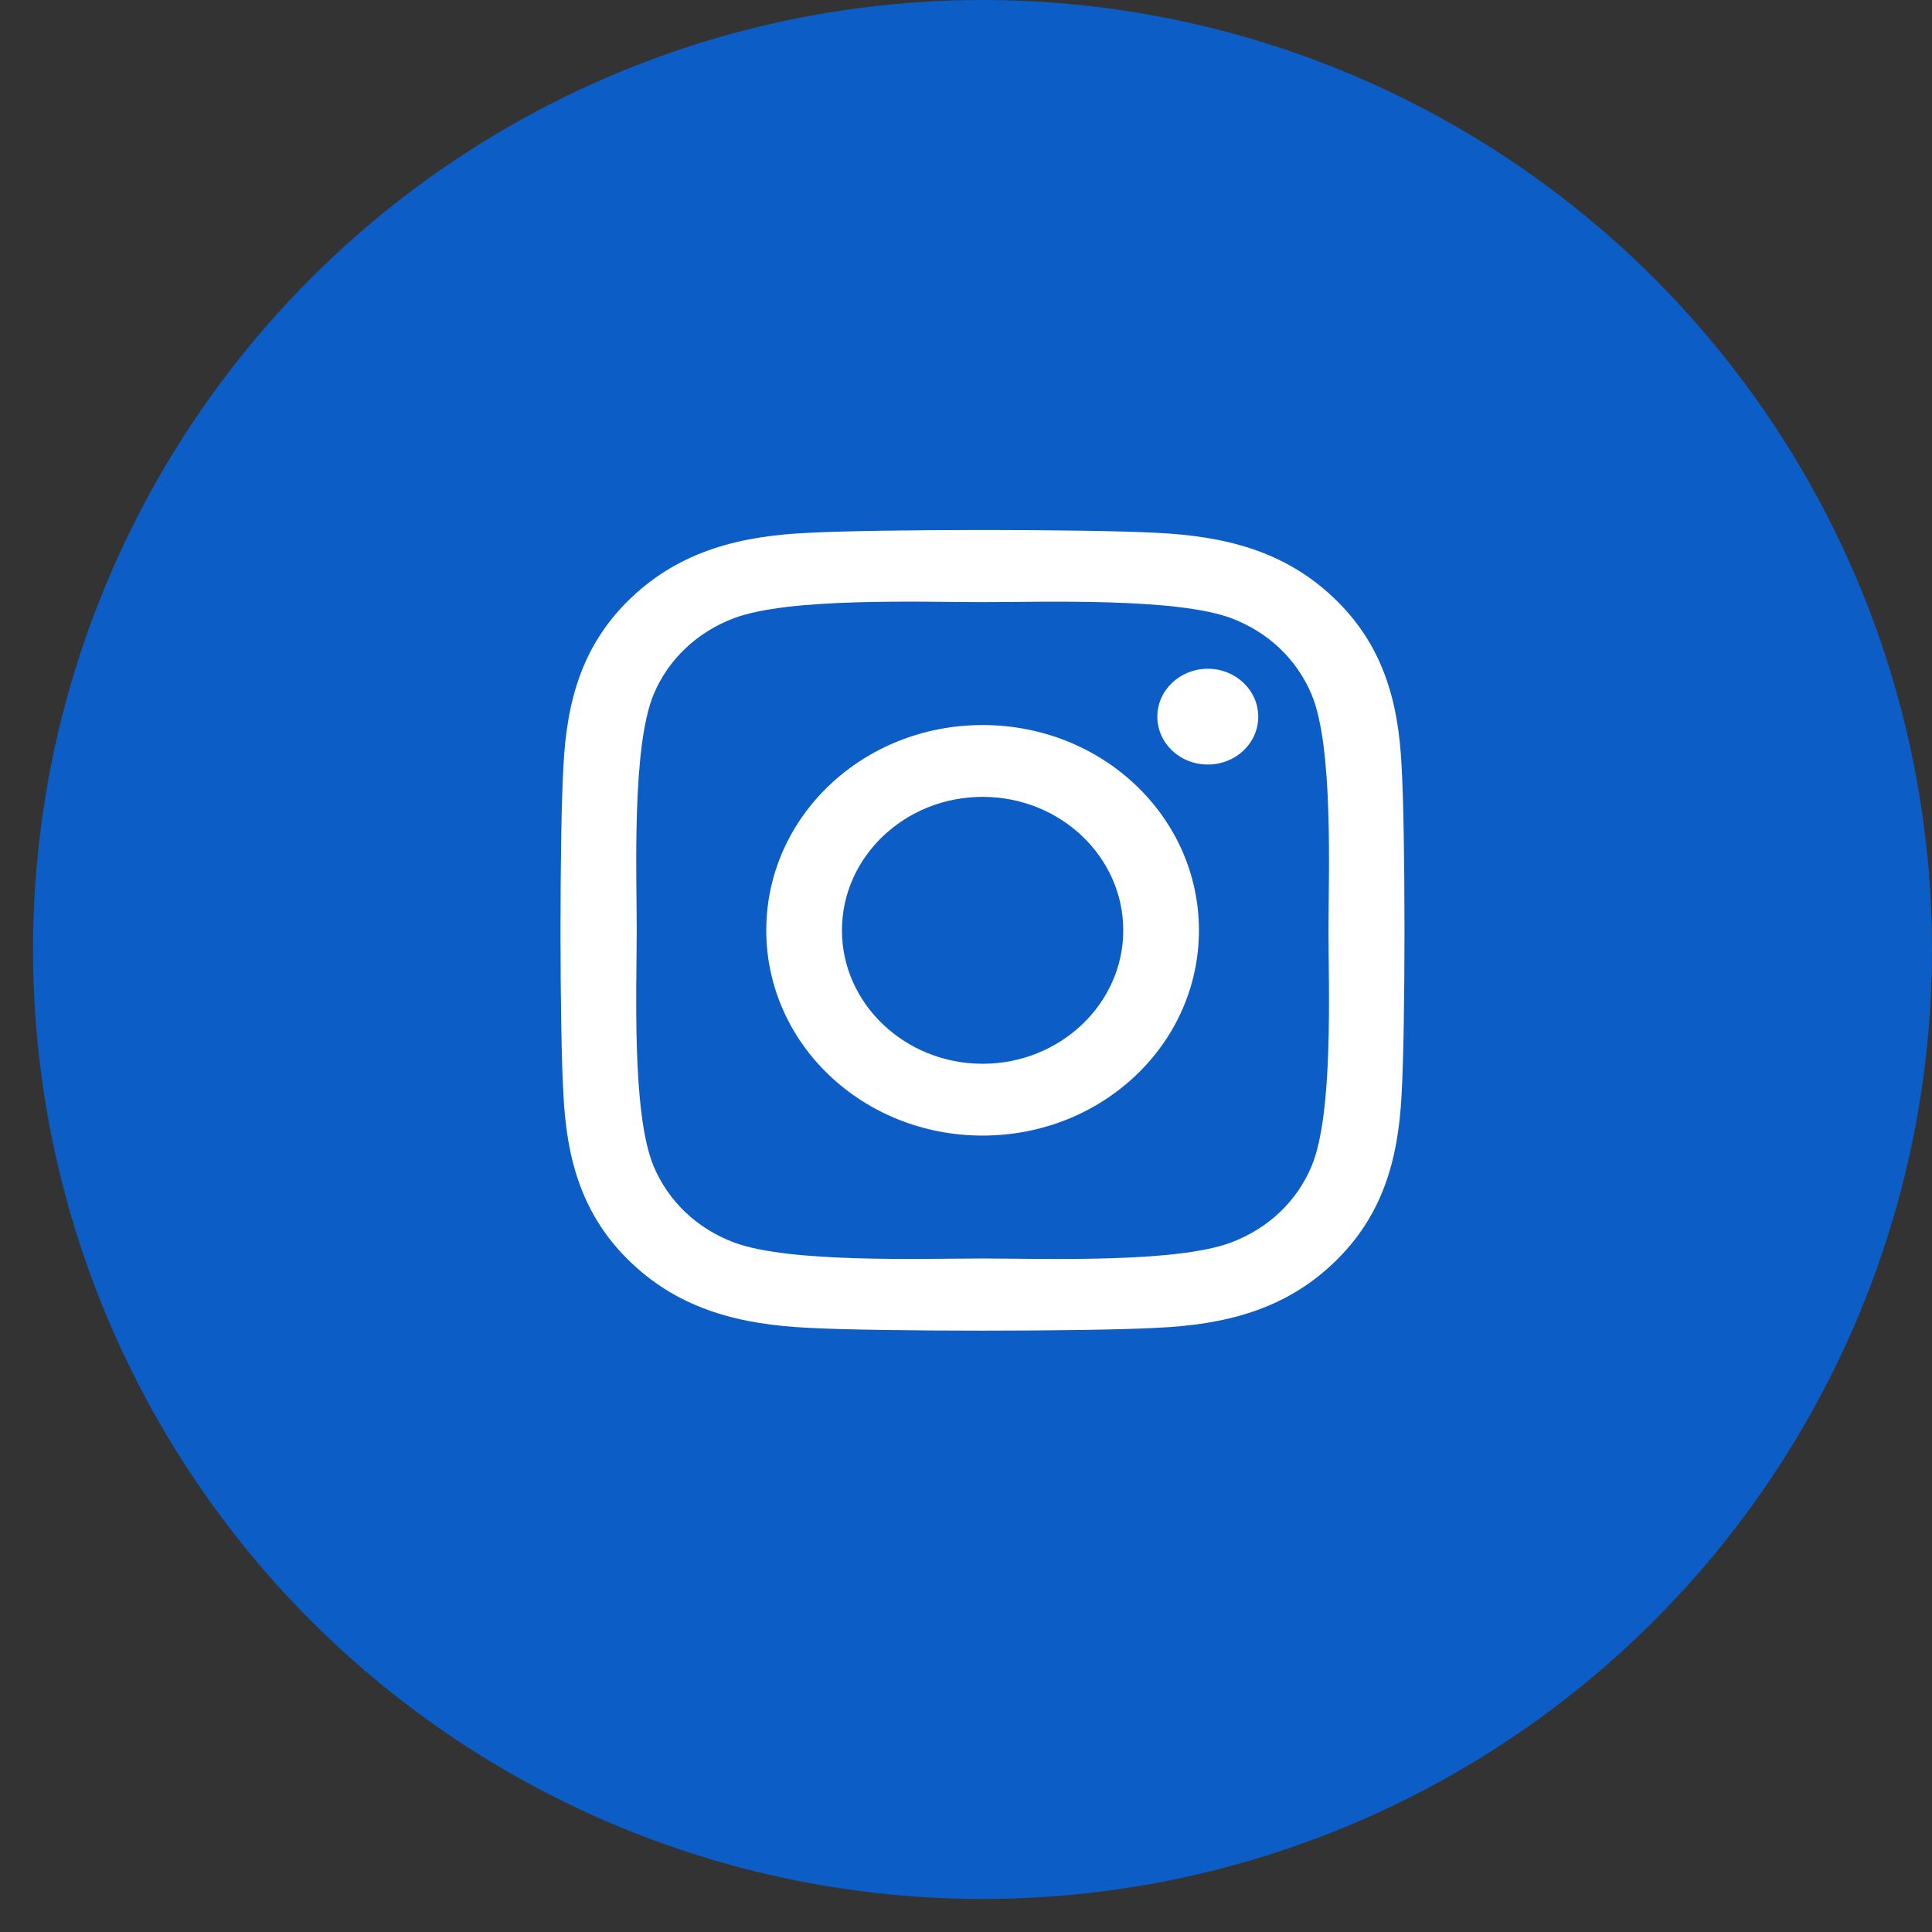
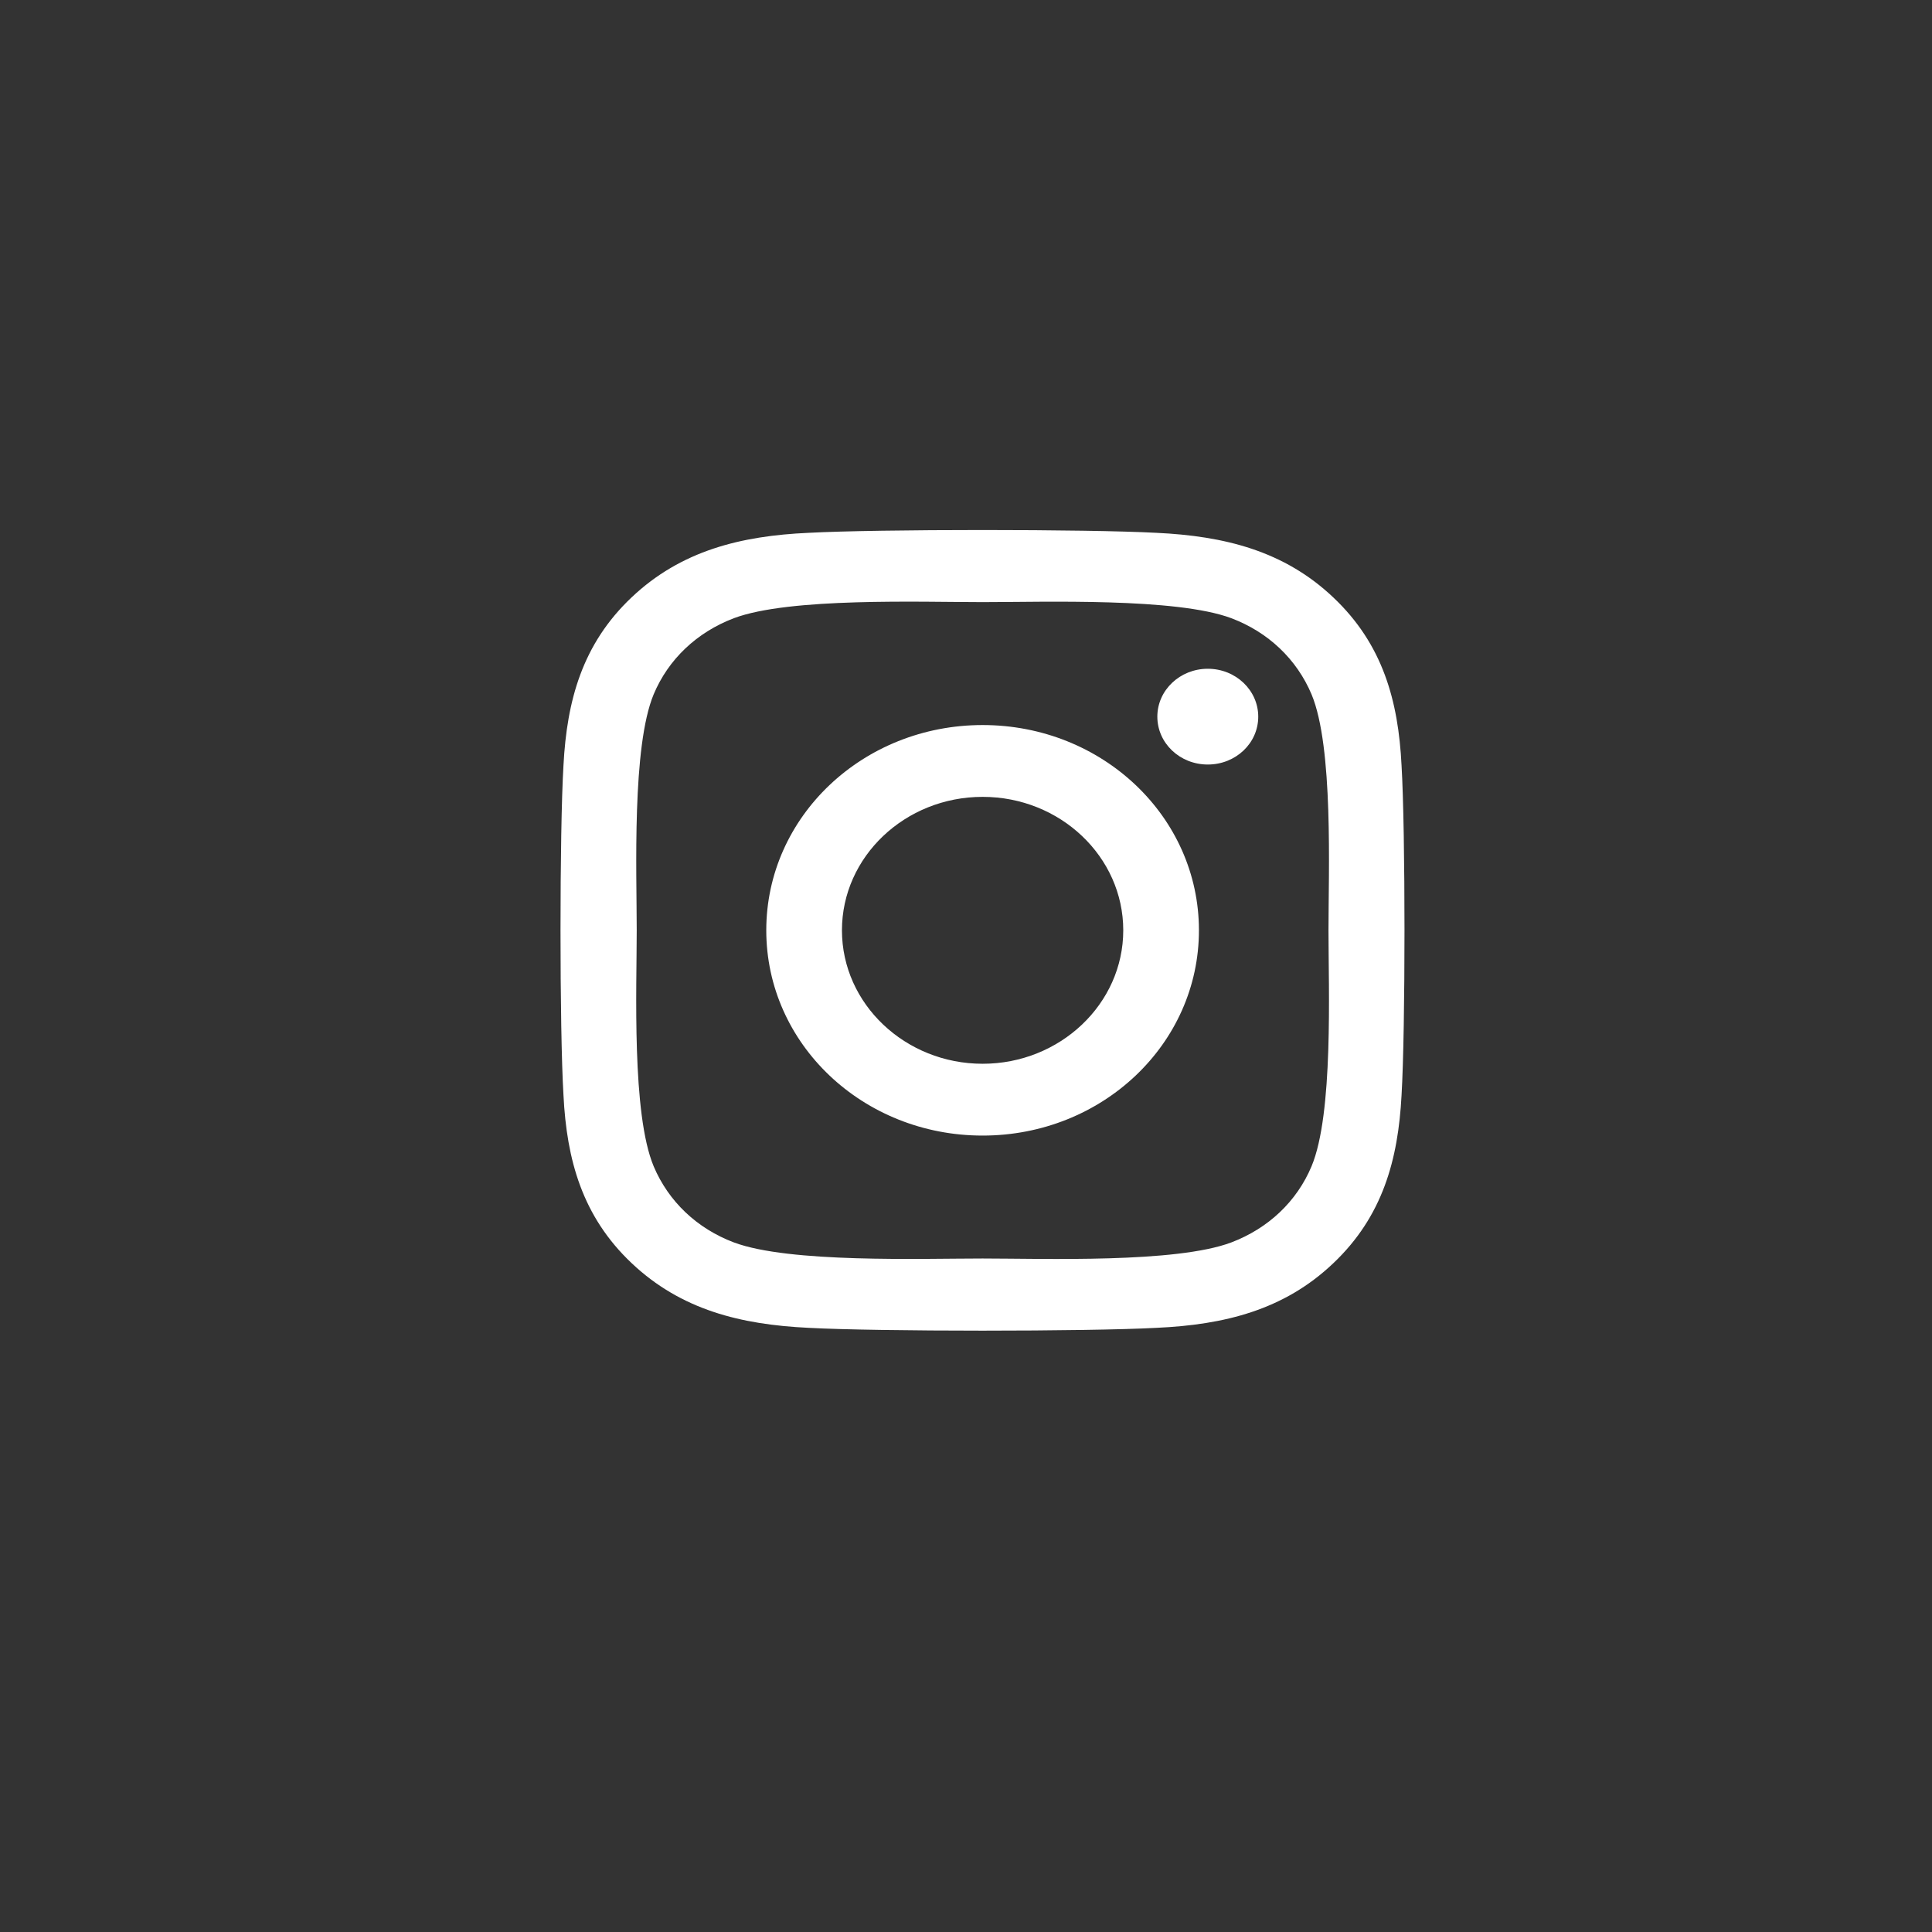
<svg xmlns="http://www.w3.org/2000/svg" width="53" height="53" viewBox="0 0 53 53" fill="none">
  <rect x="0" y="0" width="53" height="53" fill="#333333" stroke="none" />
-   <circle cx="26.953" cy="26.047" r="26.047" fill="#0C5DC5" />
  <path d="M26.956 19.89C23.671 19.89 21.021 22.404 21.021 25.521C21.021 28.638 23.671 31.152 26.956 31.152C30.241 31.152 32.89 28.638 32.89 25.521C32.89 22.404 30.241 19.89 26.956 19.89ZM26.956 29.182C24.833 29.182 23.097 27.54 23.097 25.521C23.097 23.502 24.828 21.86 26.956 21.86C29.084 21.86 30.814 23.502 30.814 25.521C30.814 27.54 29.078 29.182 26.956 29.182ZM34.517 19.66C34.517 20.39 33.898 20.973 33.133 20.973C32.364 20.973 31.749 20.385 31.749 19.66C31.749 18.934 32.369 18.346 33.133 18.346C33.898 18.346 34.517 18.934 34.517 19.66ZM38.448 20.993C38.36 19.233 37.937 17.675 36.578 16.391C35.225 15.107 33.583 14.705 31.728 14.617C29.817 14.514 24.089 14.514 22.178 14.617C20.329 14.7 18.686 15.102 17.328 16.386C15.969 17.67 15.551 19.229 15.458 20.988C15.349 22.801 15.349 28.236 15.458 30.05C15.546 31.809 15.969 33.368 17.328 34.652C18.686 35.936 20.323 36.337 22.178 36.426C24.089 36.529 29.817 36.529 31.728 36.426C33.583 36.342 35.225 35.941 36.578 34.652C37.932 33.368 38.355 31.809 38.448 30.05C38.556 28.236 38.556 22.806 38.448 20.993ZM35.979 31.995C35.576 32.956 34.796 33.696 33.779 34.083C32.255 34.657 28.639 34.524 26.956 34.524C25.272 34.524 21.651 34.652 20.132 34.083C19.12 33.701 18.34 32.961 17.932 31.995C17.328 30.549 17.467 27.119 17.467 25.521C17.467 23.924 17.333 20.488 17.932 19.047C18.335 18.087 19.115 17.346 20.132 16.959C21.656 16.386 25.272 16.518 26.956 16.518C28.639 16.518 32.26 16.391 33.779 16.959C34.791 17.342 35.571 18.082 35.979 19.047C36.583 20.493 36.444 23.924 36.444 25.521C36.444 27.119 36.583 30.554 35.979 31.995Z" fill="white" />
</svg>